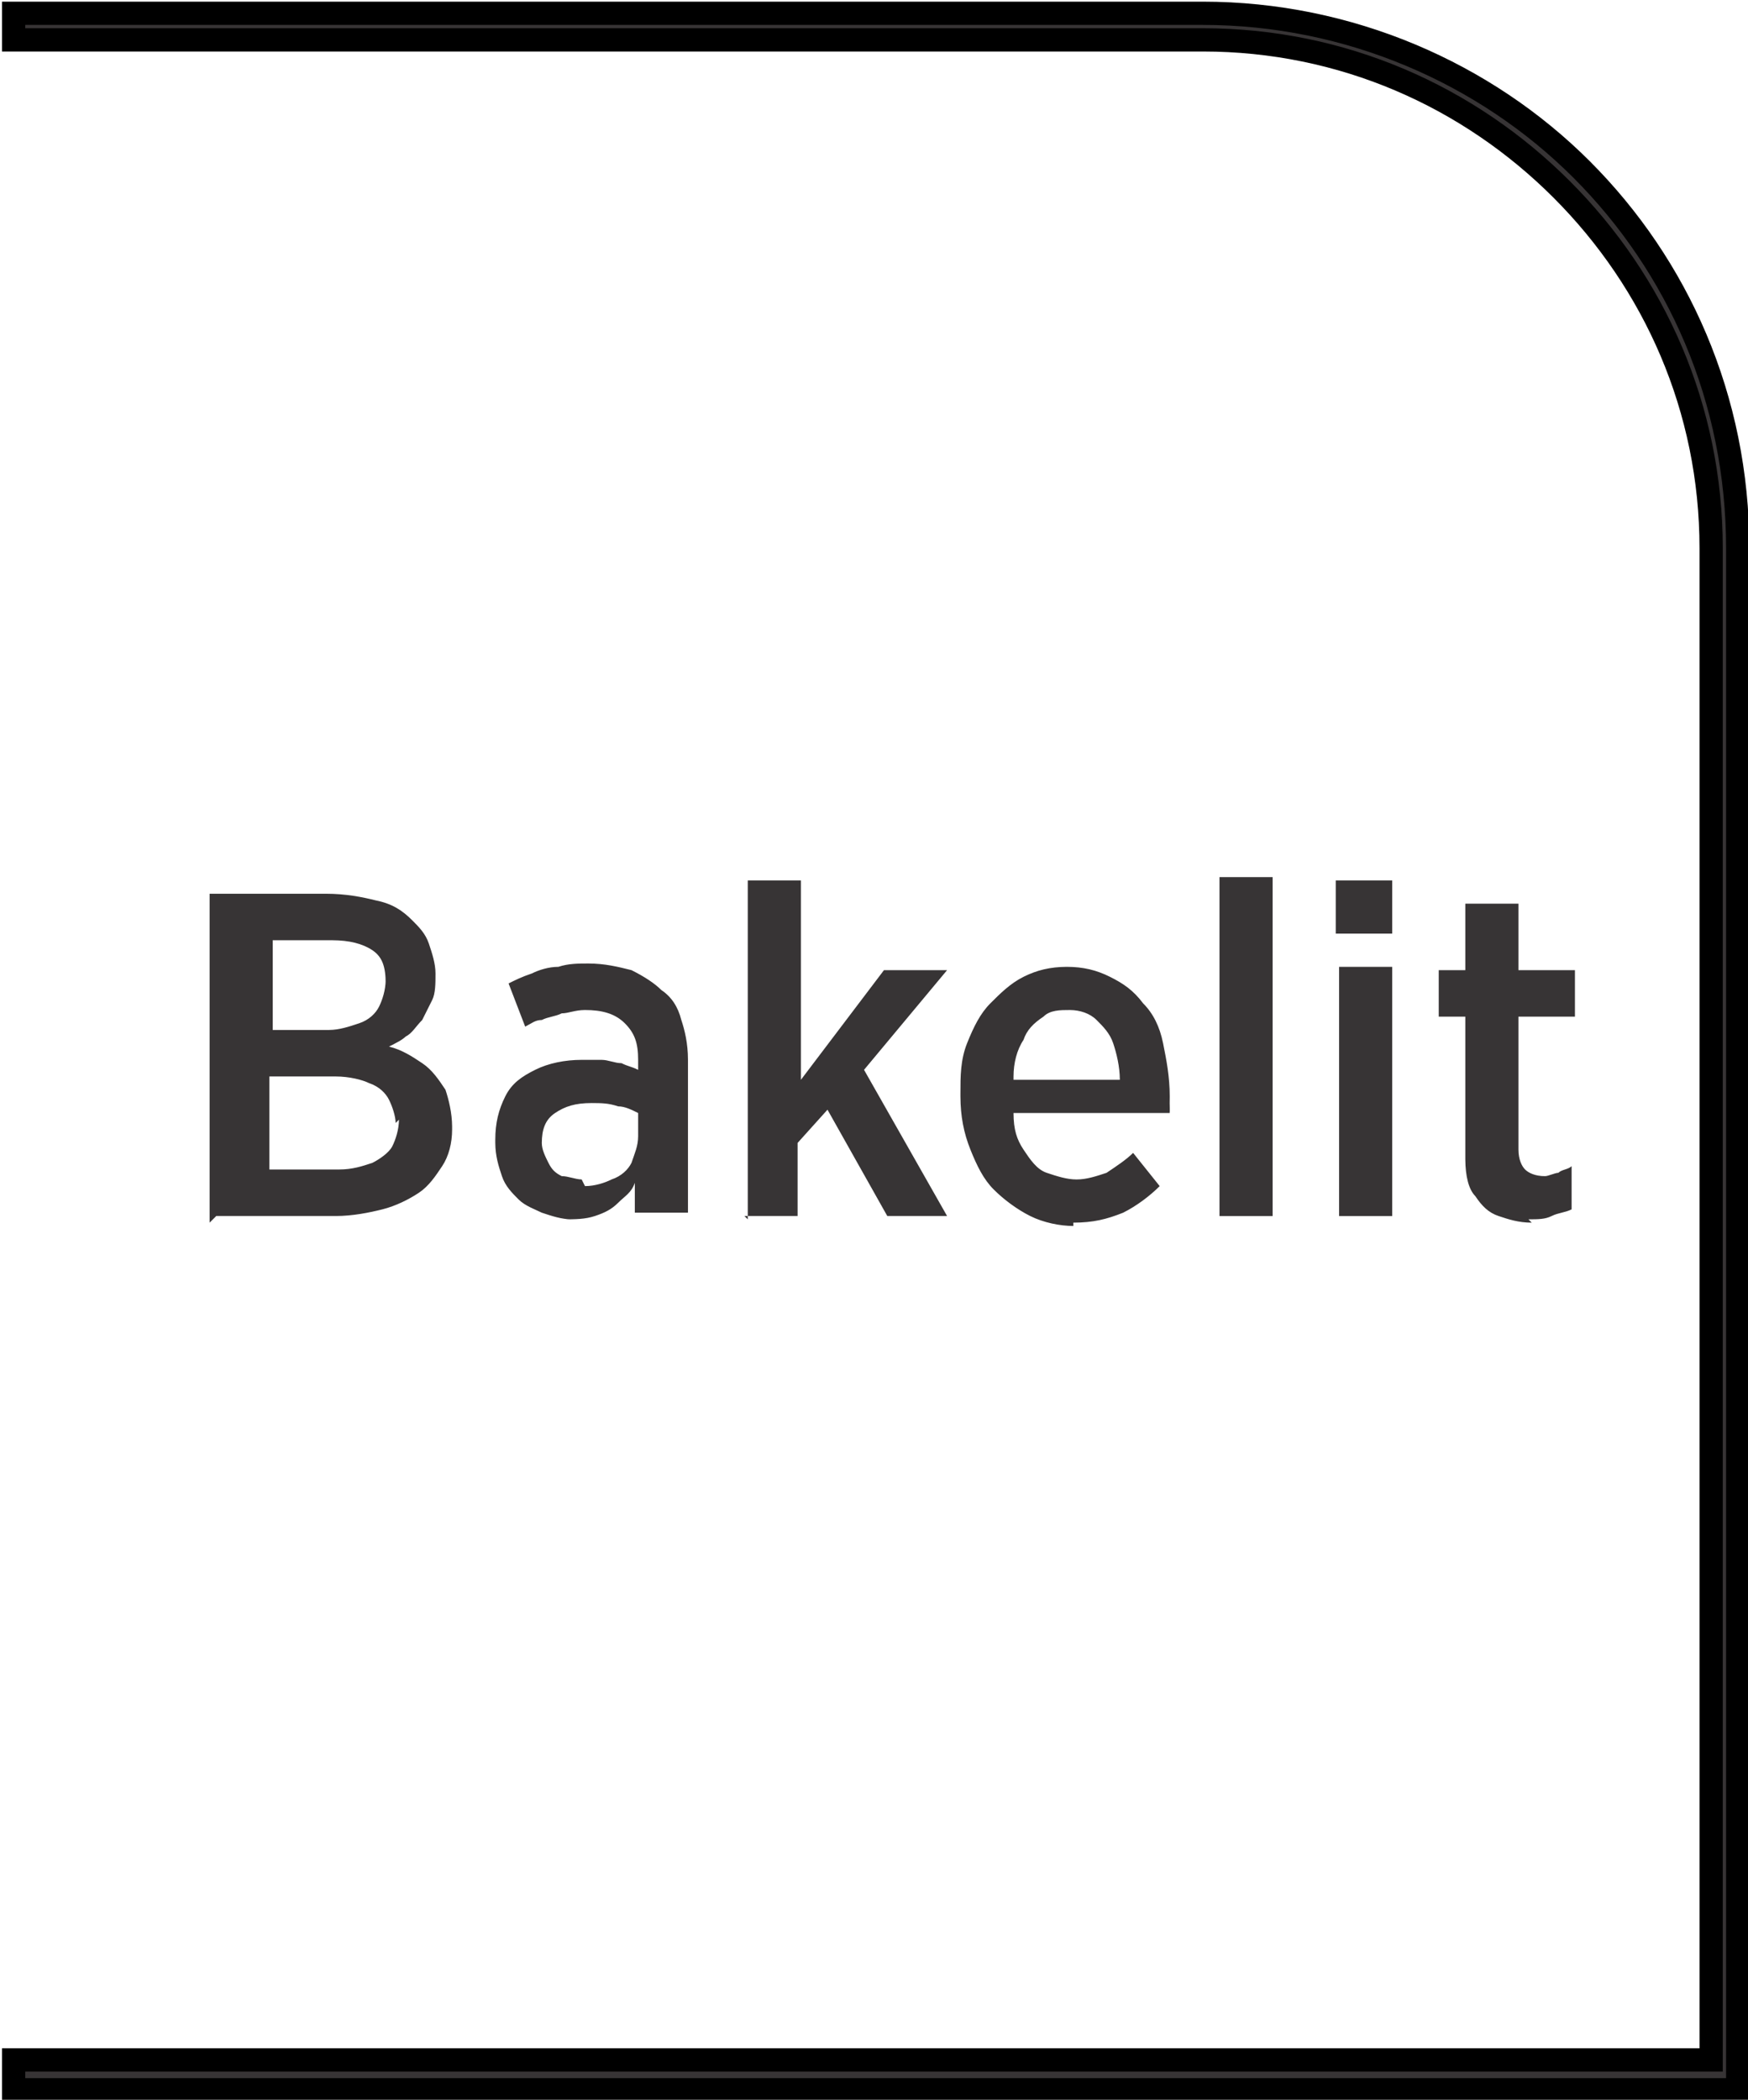
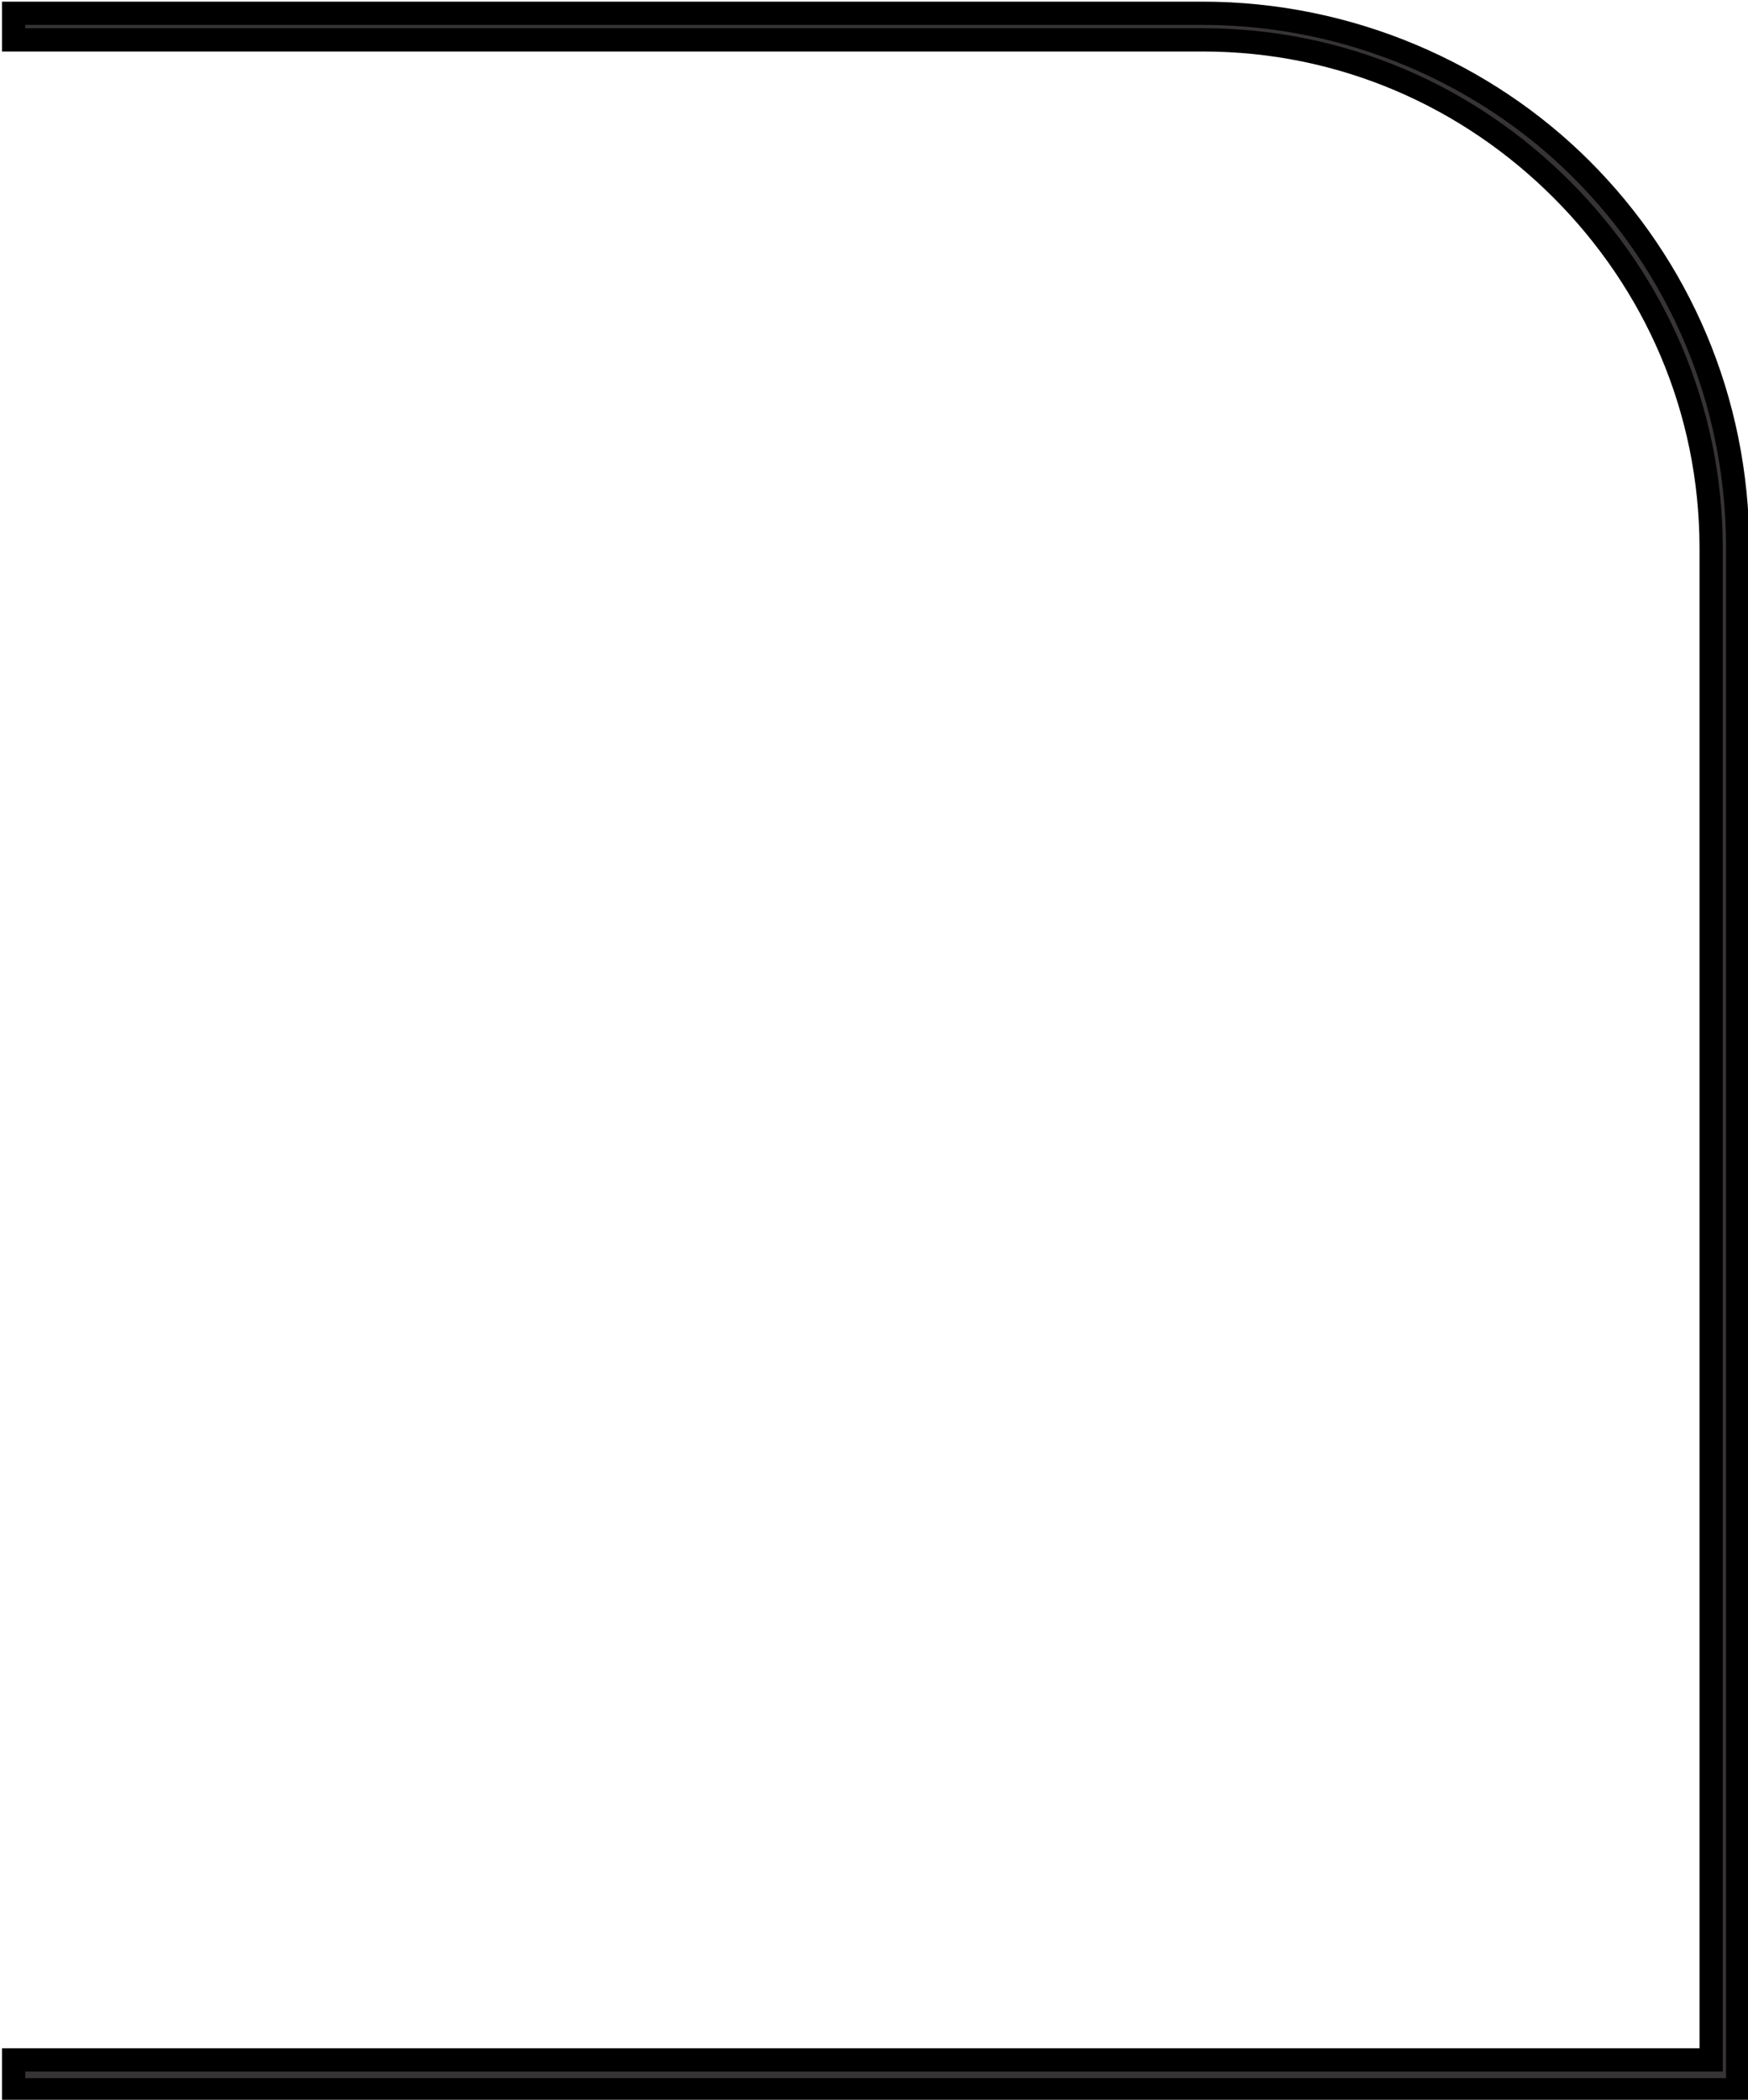
<svg xmlns="http://www.w3.org/2000/svg" xml:space="preserve" width="7.256mm" height="8.715mm" style="shape-rendering:geometricPrecision; text-rendering:geometricPrecision; image-rendering:optimizeQuality; fill-rule:evenodd; clip-rule:evenodd" viewBox="0 0 0.526 0.632">
  <defs>
    <style type="text/css">
   
    .str0 {stroke:black;stroke-width:0.007}
    .fil0 {fill:#373435;fill-rule:nonzero}
   
  </style>
  </defs>
  <g id="Layer_x0020_1">
    <path class="fil0 str0" d="M0.004 0.62l0.511 0 0 -0.455c0,-0.042 -0.017,-0.08 -0.045,-0.108 -0.028,-0.028 -0.066,-0.045 -0.108,-0.045l-0.358 0 0 -0.008 0.358 0c0.044,0 0.085,0.018 0.114,0.047 0.029,0.029 0.047,0.069 0.047,0.114l0 0.464 -0.519 0 0 -0.008z" />
-     <path class="fil0" d="M0.065 0.366l0.036 0c0.005,0 0.01,-0.001 0.014,-0.002 0.004,-0.001 0.008,-0.003 0.011,-0.005 0.003,-0.002 0.005,-0.005 0.007,-0.008 0.002,-0.003 0.003,-0.007 0.003,-0.011l0 -0.001c-2.90107e-005,-0.004 -0.001,-0.008 -0.002,-0.011 -0.002,-0.003 -0.004,-0.006 -0.007,-0.008 -0.003,-0.002 -0.006,-0.004 -0.01,-0.005 0.002,-0.001 0.004,-0.002 0.005,-0.003 0.002,-0.001 0.003,-0.003 0.005,-0.005 0.001,-0.002 0.002,-0.004 0.003,-0.006 0.001,-0.002 0.001,-0.005 0.001,-0.008l0 -0c0,-0.003 -0.001,-0.006 -0.002,-0.009 -0.001,-0.003 -0.003,-0.005 -0.005,-0.007 -0.003,-0.003 -0.006,-0.005 -0.011,-0.006 -0.004,-0.001 -0.009,-0.002 -0.015,-0.002l-0.035 0 0 0.099zm0.051 -0.071c-2.90107e-005,0.003 -0.001,0.006 -0.002,0.008 -0.001,0.002 -0.003,0.004 -0.006,0.005 -0.003,0.001 -0.006,0.002 -0.009,0.002l-0.017 0 0 -0.027 0.018 0c0.005,2.1758e-005 0.009,0.001 0.012,0.003 0.003,0.002 0.004,0.005 0.004,0.01l0 0zm0.004 0.042l0 0c-2.1758e-005,0.003 -0.001,0.006 -0.002,0.008 -0.001,0.002 -0.004,0.004 -0.006,0.005 -0.003,0.001 -0.006,0.002 -0.01,0.002l-0.021 0 0 -0.028 0.02 0c0.004,0 0.008,0.001 0.01,0.002 0.003,0.001 0.005,0.003 0.006,0.005 0.001,0.002 0.002,0.005 0.002,0.007zm0.05 0.03c0.003,-2.1758e-005 0.006,-0 0.009,-0.001 0.003,-0.001 0.005,-0.002 0.007,-0.004 0.002,-0.002 0.004,-0.003 0.005,-0.006l0 0.009 0.016 0 0 -0.046c0,-0.005 -0.001,-0.009 -0.002,-0.012 -0.001,-0.004 -0.003,-0.007 -0.006,-0.009 -0.002,-0.002 -0.005,-0.004 -0.009,-0.006 -0.004,-0.001 -0.008,-0.002 -0.013,-0.002 -0.003,0 -0.006,0 -0.009,0.001 -0.003,0 -0.006,0.001 -0.008,0.002 -0.003,0.001 -0.005,0.002 -0.007,0.003l0.005 0.013c0.002,-0.001 0.003,-0.002 0.005,-0.002 0.002,-0.001 0.004,-0.001 0.006,-0.002 0.002,-0 0.004,-0.001 0.007,-0.001 0.005,0 0.009,0.001 0.012,0.004 0.003,0.003 0.004,0.006 0.004,0.011l0 0.003c-0.002,-0.001 -0.003,-0.001 -0.005,-0.002 -0.002,-0 -0.004,-0.001 -0.006,-0.001 -0.002,-0 -0.004,-0 -0.006,-0 -0.005,0 -0.01,0.001 -0.014,0.003 -0.004,0.002 -0.007,0.004 -0.009,0.008 -0.002,0.004 -0.003,0.008 -0.003,0.013l0 0.001c2.1758e-005,0.004 0.001,0.007 0.002,0.01 0.001,0.003 0.003,0.005 0.005,0.007 0.002,0.002 0.005,0.003 0.007,0.004 0.003,0.001 0.006,0.002 0.009,0.002zm0.005 -0.012c-0.002,-5.07687e-005 -0.004,-0.001 -0.006,-0.001 -0.002,-0.001 -0.003,-0.002 -0.004,-0.004 -0.001,-0.002 -0.002,-0.004 -0.002,-0.006l0 -0c2.1758e-005,-0.004 0.001,-0.007 0.004,-0.009 0.003,-0.002 0.006,-0.003 0.011,-0.003 0.003,2.1758e-005 0.005,0 0.008,0.001 0.002,0 0.004,0.001 0.006,0.002l0 0.007c-2.1758e-005,0.003 -0.001,0.005 -0.002,0.008 -0.001,0.002 -0.003,0.004 -0.006,0.005 -0.002,0.001 -0.005,0.002 -0.008,0.002zm0.049 0.011l0.016 0 0 -0.022 0.009 -0.01 0.018 0.032 0.018 0 -0.025 -0.044 0.025 -0.03 -0.019 0 -0.025 0.033 0 -0.06 -0.016 0 0 0.102zm0.099 0.002c0.006,-2.1758e-005 0.01,-0.001 0.015,-0.003 0.004,-0.002 0.008,-0.005 0.011,-0.008l-0.008 -0.01c-0.002,0.002 -0.005,0.004 -0.008,0.006 -0.003,0.001 -0.006,0.002 -0.009,0.002 -0.003,0 -0.006,-0.001 -0.009,-0.002 -0.003,-0.001 -0.005,-0.004 -0.007,-0.007 -0.002,-0.003 -0.003,-0.006 -0.003,-0.011l0.047 0c7.25267e-005,-0.001 0,-0.002 0,-0.003 2.1758e-005,-0.001 2.1758e-005,-0.002 2.1758e-005,-0.002 0,-0.006 -0.001,-0.011 -0.002,-0.016 -0.001,-0.005 -0.003,-0.009 -0.006,-0.012 -0.003,-0.004 -0.006,-0.006 -0.01,-0.008 -0.004,-0.002 -0.008,-0.003 -0.013,-0.003 -0.005,2.90107e-005 -0.009,0.001 -0.013,0.003 -0.004,0.002 -0.007,0.005 -0.01,0.008 -0.003,0.003 -0.005,0.007 -0.007,0.012 -0.002,0.005 -0.002,0.01 -0.002,0.015l0 0.001c2.1758e-005,0.006 0.001,0.011 0.003,0.016 0.002,0.005 0.004,0.009 0.007,0.012 0.003,0.003 0.007,0.006 0.011,0.008 0.004,0.002 0.009,0.003 0.013,0.003zm-0.018 -0.044c0,-0.004 0.001,-0.008 0.003,-0.011 0.001,-0.003 0.003,-0.005 0.006,-0.007 0.002,-0.002 0.005,-0.002 0.008,-0.002 0.003,2.1758e-005 0.006,0.001 0.008,0.003 0.002,0.002 0.004,0.004 0.005,0.007 0.001,0.003 0.002,0.007 0.002,0.011l-0.032 0zm0.062 0.042l0.016 0 0 -0.102 -0.016 0 0 0.102zm0.035 -0.085l0.017 0 0 -0.016 -0.017 0 0 0.016zm0.001 0.085l0.016 0 0 -0.075 -0.016 0 0 0.075zm0.057 0.001c0.003,-2.1758e-005 0.005,-0 0.007,-0.001 0.002,-0.001 0.004,-0.001 0.006,-0.002l0 -0.013c-0.001,0.001 -0.003,0.001 -0.004,0.002 -0.001,0 -0.003,0.001 -0.004,0.001 -0.003,2.1758e-005 -0.005,-0.001 -0.006,-0.002 -0.001,-0.001 -0.002,-0.003 -0.002,-0.006l0 -0.04 0.017 0 0 -0.014 -0.017 0 0 -0.02 -0.016 0 0 0.02 -0.008 0 0 0.014 0.008 0 0 0.043c4.3516e-005,0.005 0.001,0.009 0.003,0.011 0.002,0.003 0.004,0.005 0.007,0.006 0.003,0.001 0.006,0.002 0.01,0.002z" />
  </g>
</svg>